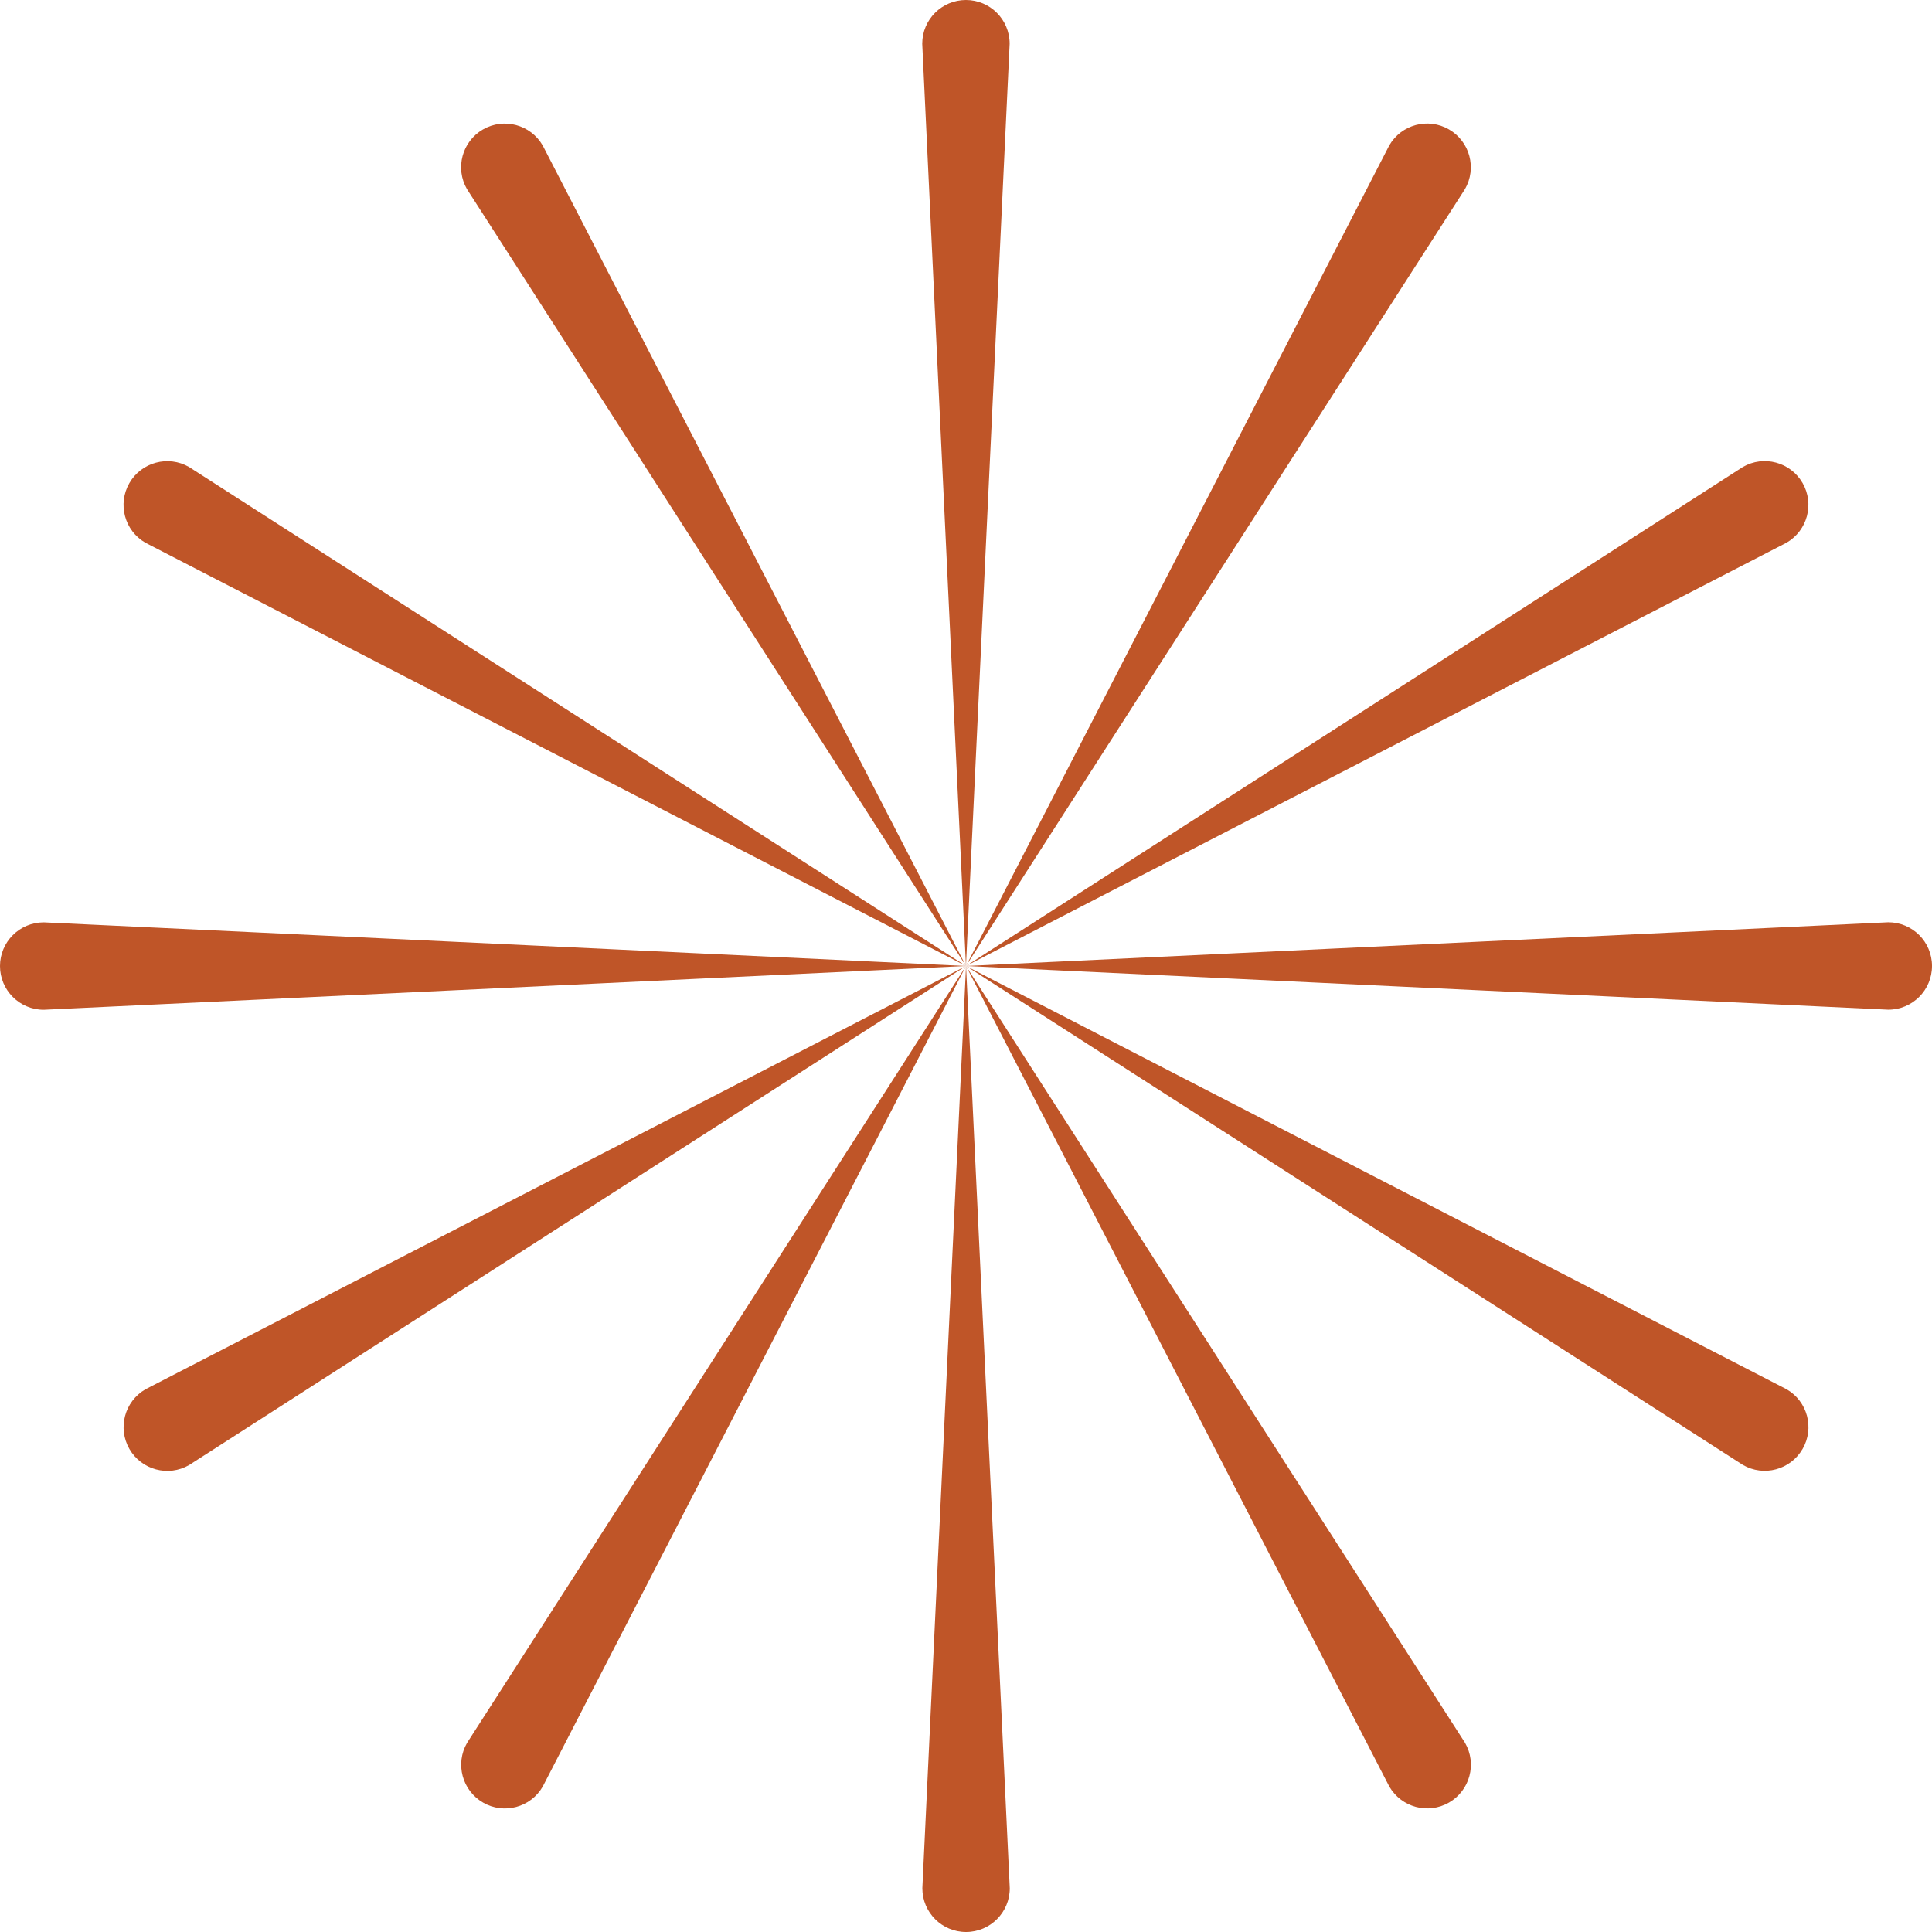
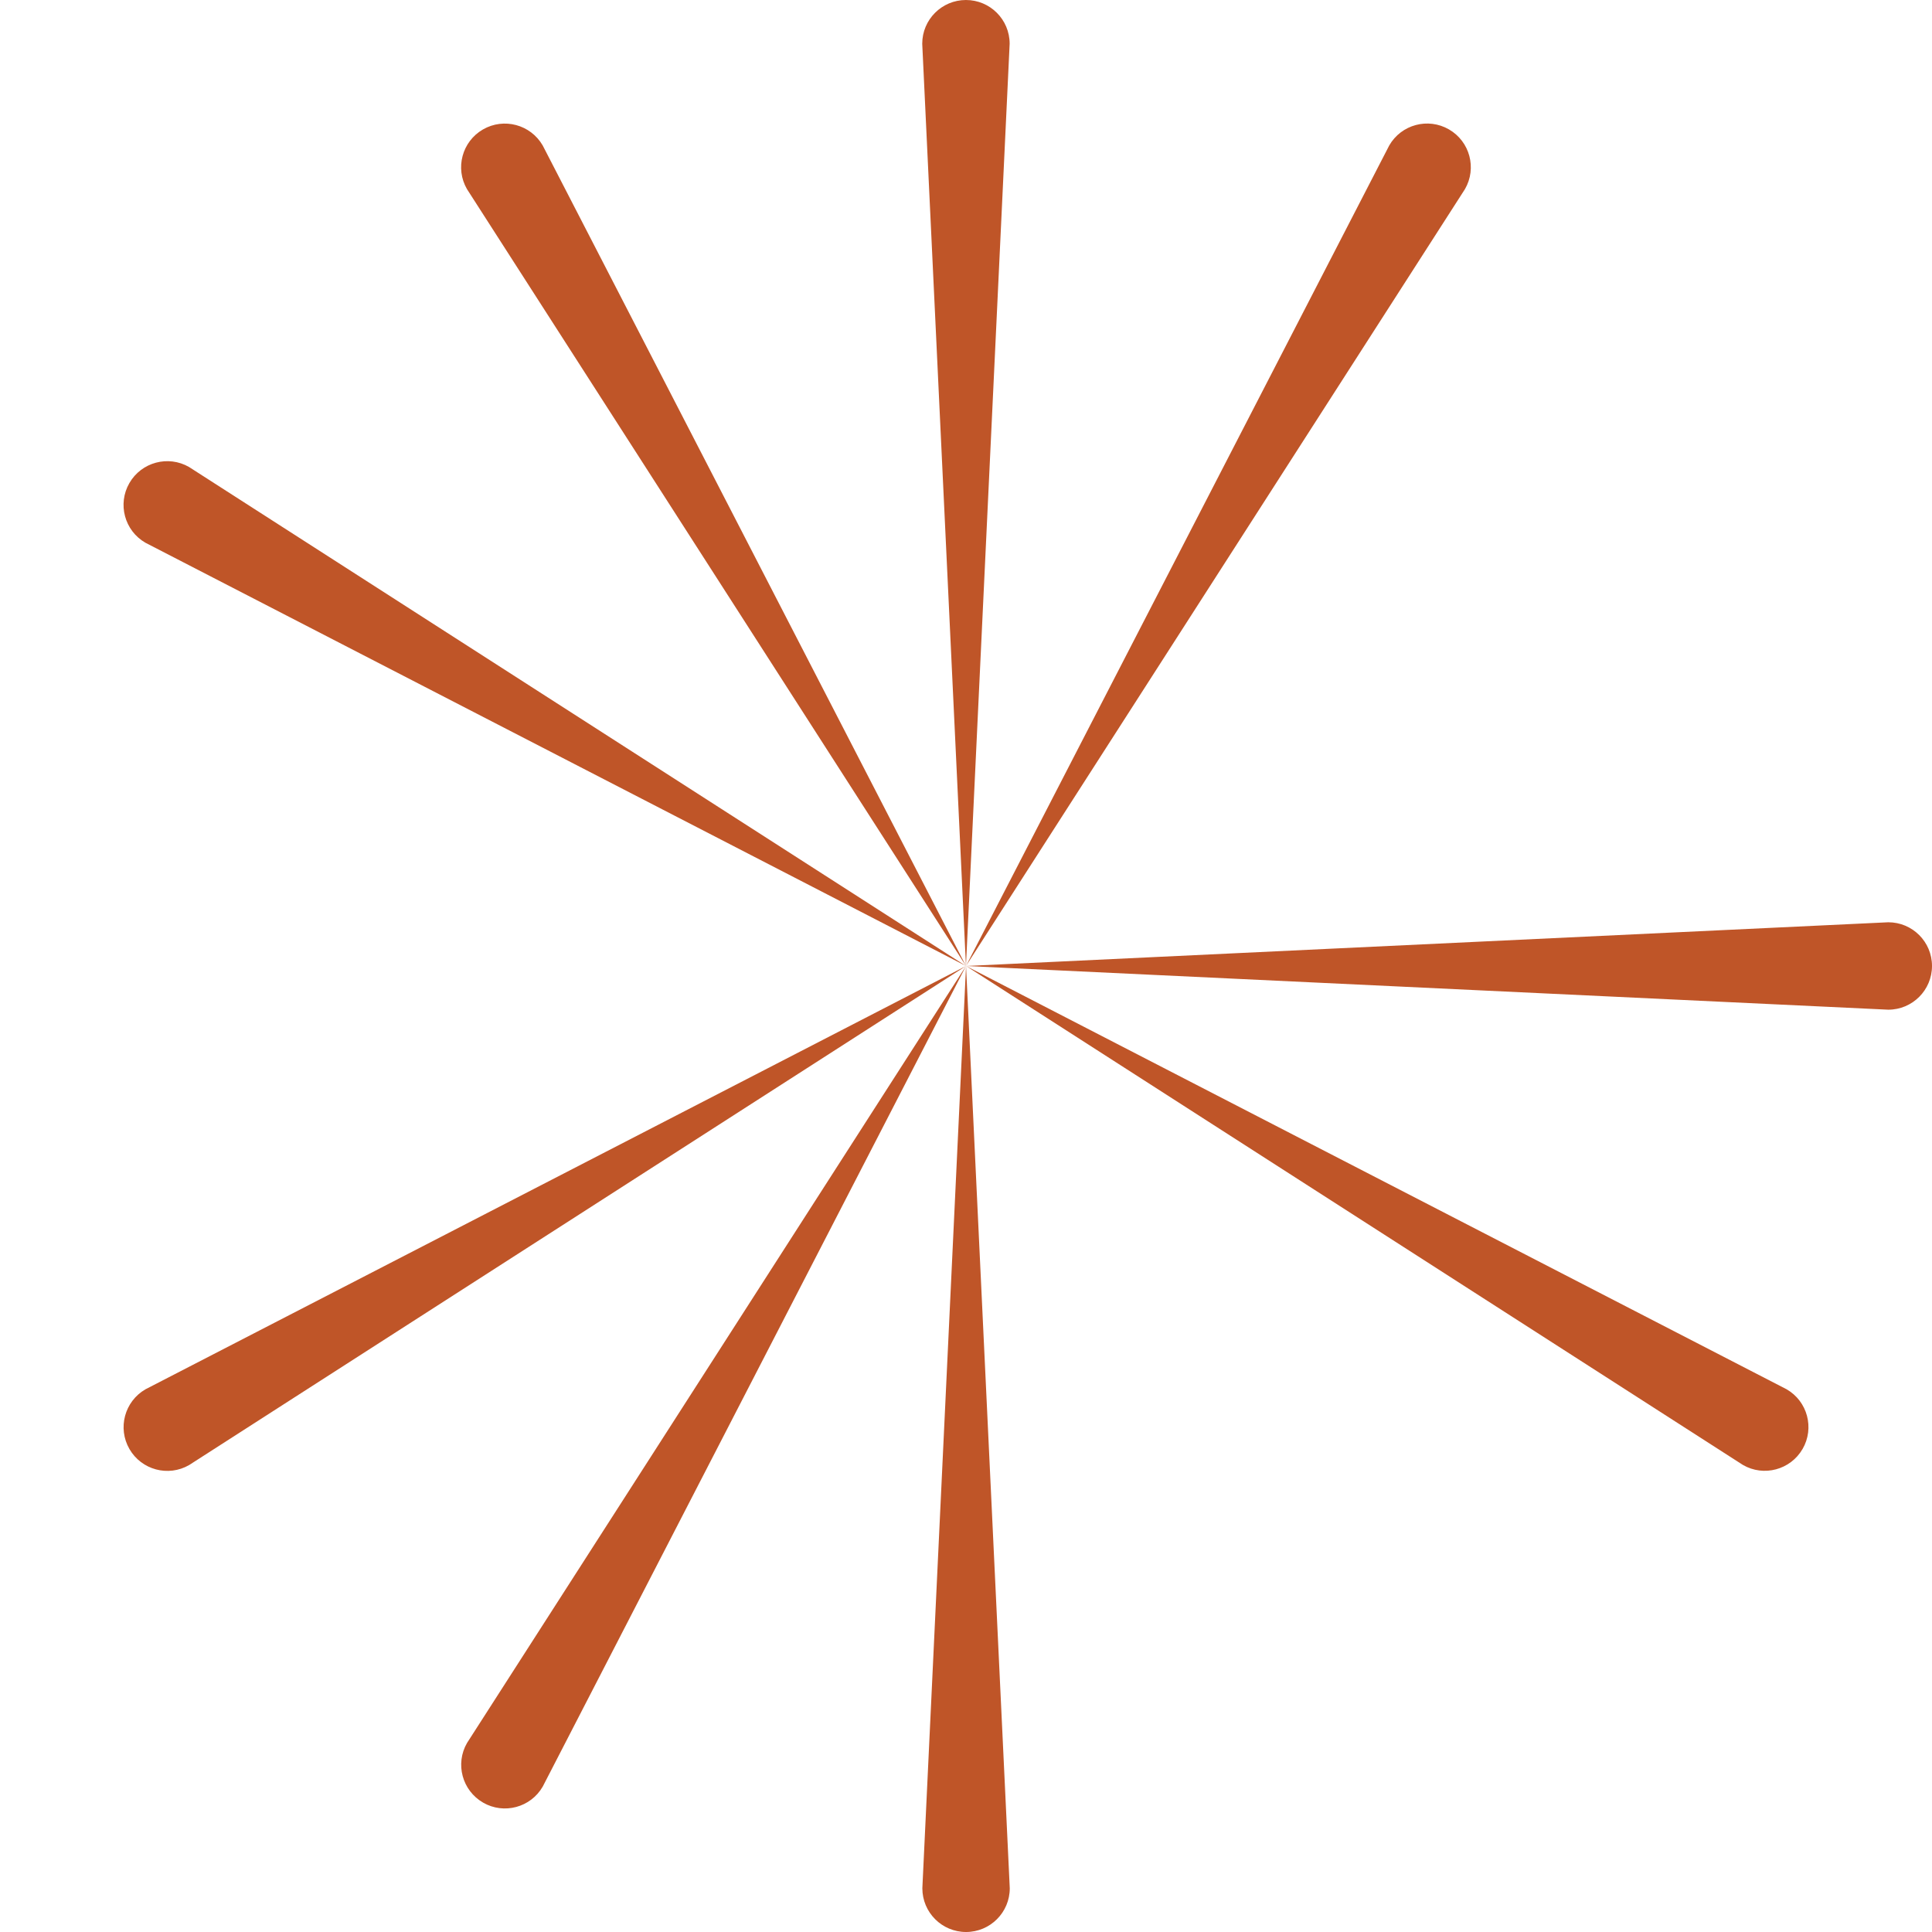
<svg xmlns="http://www.w3.org/2000/svg" width="49" height="49" viewBox="0 0 49 49" fill="none">
  <g clip-path="url(#clip0_300_746)">
    <path d="M24.499 0C23.887 0 23.39 0.496 23.39 1.109L24.499 24.5L25.607 1.109C25.607 0.496 25.111 0 24.498 0" fill="#BF5528" />
    <path d="M12.249 3.283C11.719 3.589 11.537 4.267 11.844 4.797L24.5 24.5L13.764 3.689C13.457 3.159 12.78 2.977 12.249 3.283Z" fill="#BF5528" />
    <path d="M3.282 12.251C2.976 12.781 3.157 13.459 3.688 13.765L24.5 24.5L4.796 11.845C4.266 11.539 3.588 11.721 3.282 12.251" fill="#BF5528" />
-     <path d="M0 24.501C0 25.113 0.496 25.61 1.109 25.61L24.5 24.5L1.109 23.393C0.496 23.393 0 23.889 0 24.502" fill="#BF5528" />
    <path d="M3.283 36.751C3.589 37.281 4.267 37.463 4.797 37.157L24.5 24.5L3.689 35.236C3.159 35.543 2.977 36.22 3.283 36.751Z" fill="#BF5528" />
    <path d="M12.251 45.718C12.781 46.024 13.459 45.843 13.765 45.312L24.5 24.5L11.846 44.204C11.539 44.733 11.721 45.412 12.252 45.718" fill="#BF5528" />
    <path d="M24.501 49C25.113 49 25.61 48.504 25.61 47.891L24.501 24.5L23.393 47.891C23.393 48.504 23.889 49 24.502 49" fill="#BF5528" />
-     <path d="M36.751 45.717C37.281 45.411 37.463 44.733 37.157 44.203L24.5 24.5L35.236 45.311C35.543 45.841 36.22 46.023 36.751 45.717Z" fill="#BF5528" />
    <path d="M45.718 36.749C46.024 36.219 45.843 35.541 45.312 35.235L24.5 24.499L44.204 37.154C44.733 37.461 45.412 37.279 45.718 36.748" fill="#BF5528" />
    <path d="M49 24.499C49 23.887 48.504 23.391 47.891 23.391L24.5 24.5L47.891 25.608C48.504 25.608 49 25.111 49 24.499" fill="#BF5528" />
-     <path d="M45.717 12.249C45.411 11.719 44.733 11.537 44.203 11.844L24.5 24.5L45.311 13.764C45.841 13.457 46.023 12.78 45.717 12.249Z" fill="#BF5528" />
    <path d="M36.749 3.282C36.219 2.976 35.541 3.157 35.235 3.688L24.499 24.5L37.155 4.796C37.461 4.266 37.279 3.588 36.749 3.282" fill="#BF5528" />
  </g>
  <defs>
    <clipPath id="clip0_300_746">
      <rect width="49" height="49" fill="white" />
    </clipPath>
  </defs>
</svg>